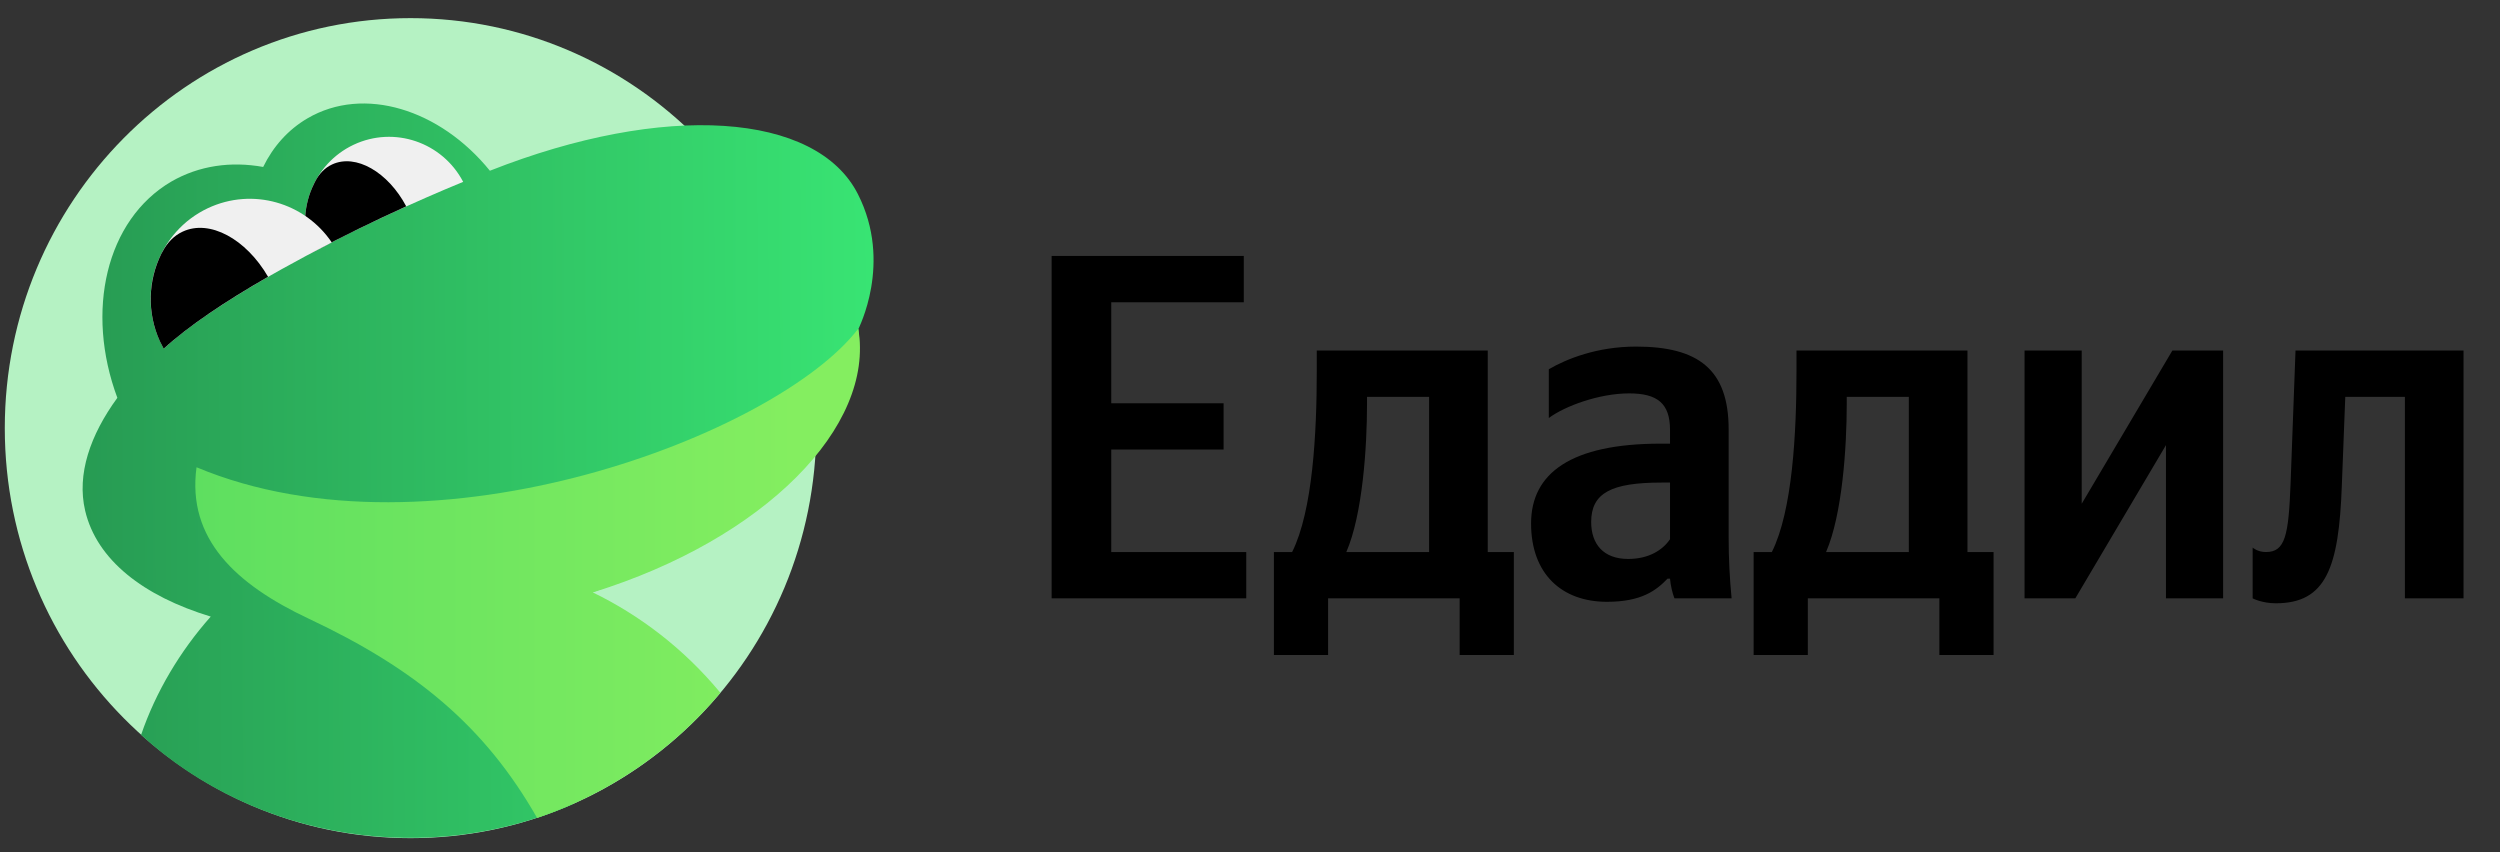
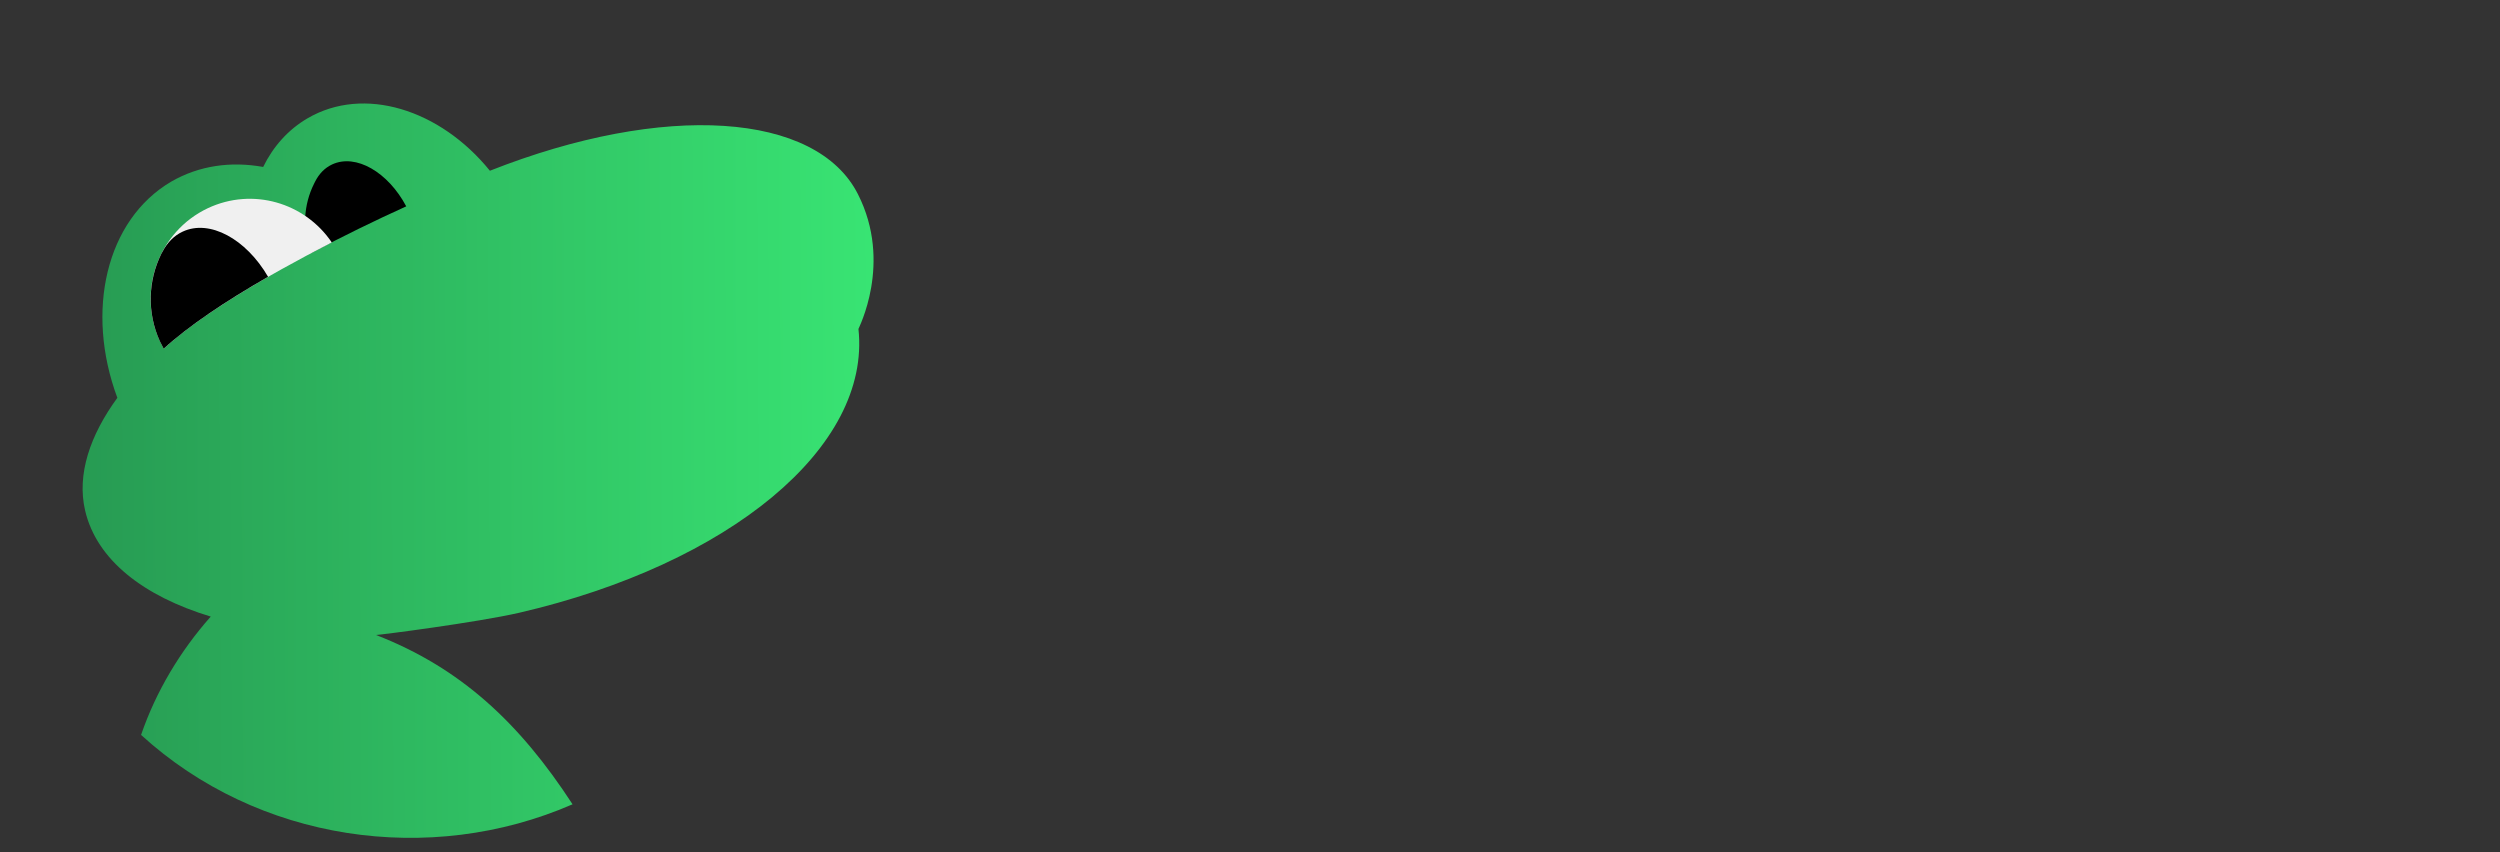
<svg xmlns="http://www.w3.org/2000/svg" width="261" height="89" viewBox="0 0 261 89" fill="none">
  <rect x="0" y="0" width="261" height="89" fill="#333333" stroke="none" />
  <g clip-path="url(#clip0_1122_22478)">
-     <path d="M42.861 87.502C66.257 87.502 85.222 68.337 85.222 44.697C85.222 21.057 66.257 1.893 42.861 1.893C19.466 1.893 0.5 21.057 0.5 44.697C0.5 68.337 19.466 87.502 42.861 87.502Z" fill="#B5F2C3" />
    <path d="M89.57 20.275C85.243 11.714 69.367 10.634 51.145 17.826C45.932 11.398 37.981 8.922 32.115 12.347C30.082 13.532 28.518 15.297 27.475 17.43C24.138 16.825 20.802 17.272 17.882 18.958C11.052 22.962 8.888 32.498 12.251 41.533C9.41 45.431 8.002 49.514 8.888 53.307C10.088 58.444 14.962 62.237 22.001 64.371C18.82 67.953 16.266 72.22 14.728 76.725C26.902 87.841 44.837 90.475 59.774 83.969C54.221 75.434 48.069 69.718 39.258 66.293C39.806 66.267 49.659 65.003 54.195 63.975C76.119 58.892 90.952 46.696 89.622 34.342C89.596 34.315 93.22 27.466 89.57 20.275Z" fill="url(#paint0_linear_1122_22478)" />
-     <path d="M75.21 72.331C71.378 67.695 66.764 64.218 61.889 61.847C79.824 56.289 91.372 44.514 89.6 34.32C81.206 45.305 45.231 59.134 20.518 48.782C19.502 56.289 24.663 61.03 32.223 64.586C43.485 69.881 50.653 75.887 56.076 85.396C63.609 82.867 70.257 78.257 75.21 72.331Z" fill="url(#paint1_linear_1122_22478)" />
-     <path d="M48.355 18.987C46.191 14.851 41.16 13.113 36.911 15.115C32.688 17.116 30.758 22.095 32.479 26.415C37.693 23.649 43.349 21.041 48.355 18.987Z" fill="#F0F0F0" />
    <path d="M42.411 21.543C40.508 17.961 37.145 16.011 34.668 17.17C33.886 17.539 33.313 18.145 32.896 18.962C32.87 19.041 32.817 19.093 32.791 19.172C31.697 21.359 31.514 23.993 32.478 26.416C35.711 24.704 39.1 23.044 42.411 21.543Z" fill="black" />
    <path d="M34.639 25.313C31.823 21.151 26.375 19.545 21.709 21.731C16.521 24.181 14.28 30.397 16.704 35.639C16.834 35.903 16.965 36.14 17.095 36.403C20.849 32.952 27.522 28.948 34.639 25.313Z" fill="#F0F0F0" />
    <path d="M27.986 28.897C25.692 24.946 21.886 22.865 19.071 24.182C18.158 24.603 17.454 25.341 16.959 26.289C16.907 26.368 16.881 26.447 16.829 26.526C15.473 29.292 15.317 32.611 16.698 35.64C16.829 35.904 16.959 36.141 17.09 36.404C19.644 34.06 23.528 31.452 27.986 28.897Z" fill="black" />
-     <path d="M109.791 26.718H129.852V31.554H116.015V42.099H127.743V46.934H116.015V57.633H130.109V62.469H109.791V26.718ZM158.046 57.633V68.384H152.388V62.469H138.653V68.384H132.995V57.633H134.898C137.059 53.312 137.47 45.134 137.47 38.806V36.595H155.32V57.633H158.046ZM149.198 57.633V41.43H142.717V42.202C142.717 46.677 142.254 53.724 140.556 57.633H149.198ZM180.471 44.825V56.142C180.471 58.251 180.574 60.36 180.78 62.469H174.813C174.607 61.954 174.401 61.08 174.35 60.411H174.093C172.909 61.646 171.366 62.829 167.766 62.829C163.033 62.829 159.844 59.897 159.844 54.65C159.844 49.403 164.01 46.317 173.372 46.317H174.35V44.876C174.35 42.099 173.012 41.07 170.08 41.07C166.943 41.07 163.342 42.407 161.696 43.642V38.549C163.547 37.469 166.737 36.183 170.8 36.183C177.282 36.183 180.471 38.549 180.471 44.825ZM174.35 56.296V50.38H173.475C168.228 50.38 166.119 51.461 166.119 54.496C166.119 56.81 167.405 58.354 169.977 58.354C172.138 58.354 173.578 57.428 174.35 56.296ZM208.129 57.633V68.384H202.471V62.469H188.736V68.384H183.078V57.633H184.981C187.142 53.312 187.553 45.134 187.553 38.806V36.595H205.403V57.633H208.129ZM199.282 57.633V41.43H192.8V42.202C192.8 46.677 192.337 53.724 190.64 57.633H199.282ZM211.364 36.595H217.331V52.592L226.796 36.595H232.094V62.469H226.127V46.471L216.662 62.469H211.364V36.595ZM235.177 57.17C235.177 57.17 235.691 57.633 236.566 57.633C238.572 57.633 238.932 55.936 239.138 50.432L239.652 36.595H257.193V62.469H251.072V41.43H244.847L244.487 50.689C244.179 59.279 242.841 62.983 237.594 62.983C236.154 62.983 235.177 62.469 235.177 62.469V57.17Z" fill="black" />
  </g>
  <defs>
    <linearGradient id="paint0_linear_1122_22478" x1="8.871" y1="49.54" x2="93.277" y2="49.14" gradientUnits="userSpaceOnUse">
      <stop stop-color="#279B53" />
      <stop offset="1" stop-color="#39E674" />
    </linearGradient>
    <linearGradient id="paint1_linear_1122_22478" x1="20.391" y1="59.849" x2="82.975" y2="59.849" gradientUnits="userSpaceOnUse">
      <stop stop-color="#5EDF60" />
      <stop offset="1" stop-color="#84EE60" />
    </linearGradient>
    <clipPath id="clip0_1122_22478">
      <rect width="259.77" height="87.447" fill="white" transform="translate(0.5 0.607)" />
    </clipPath>
  </defs>
</svg>